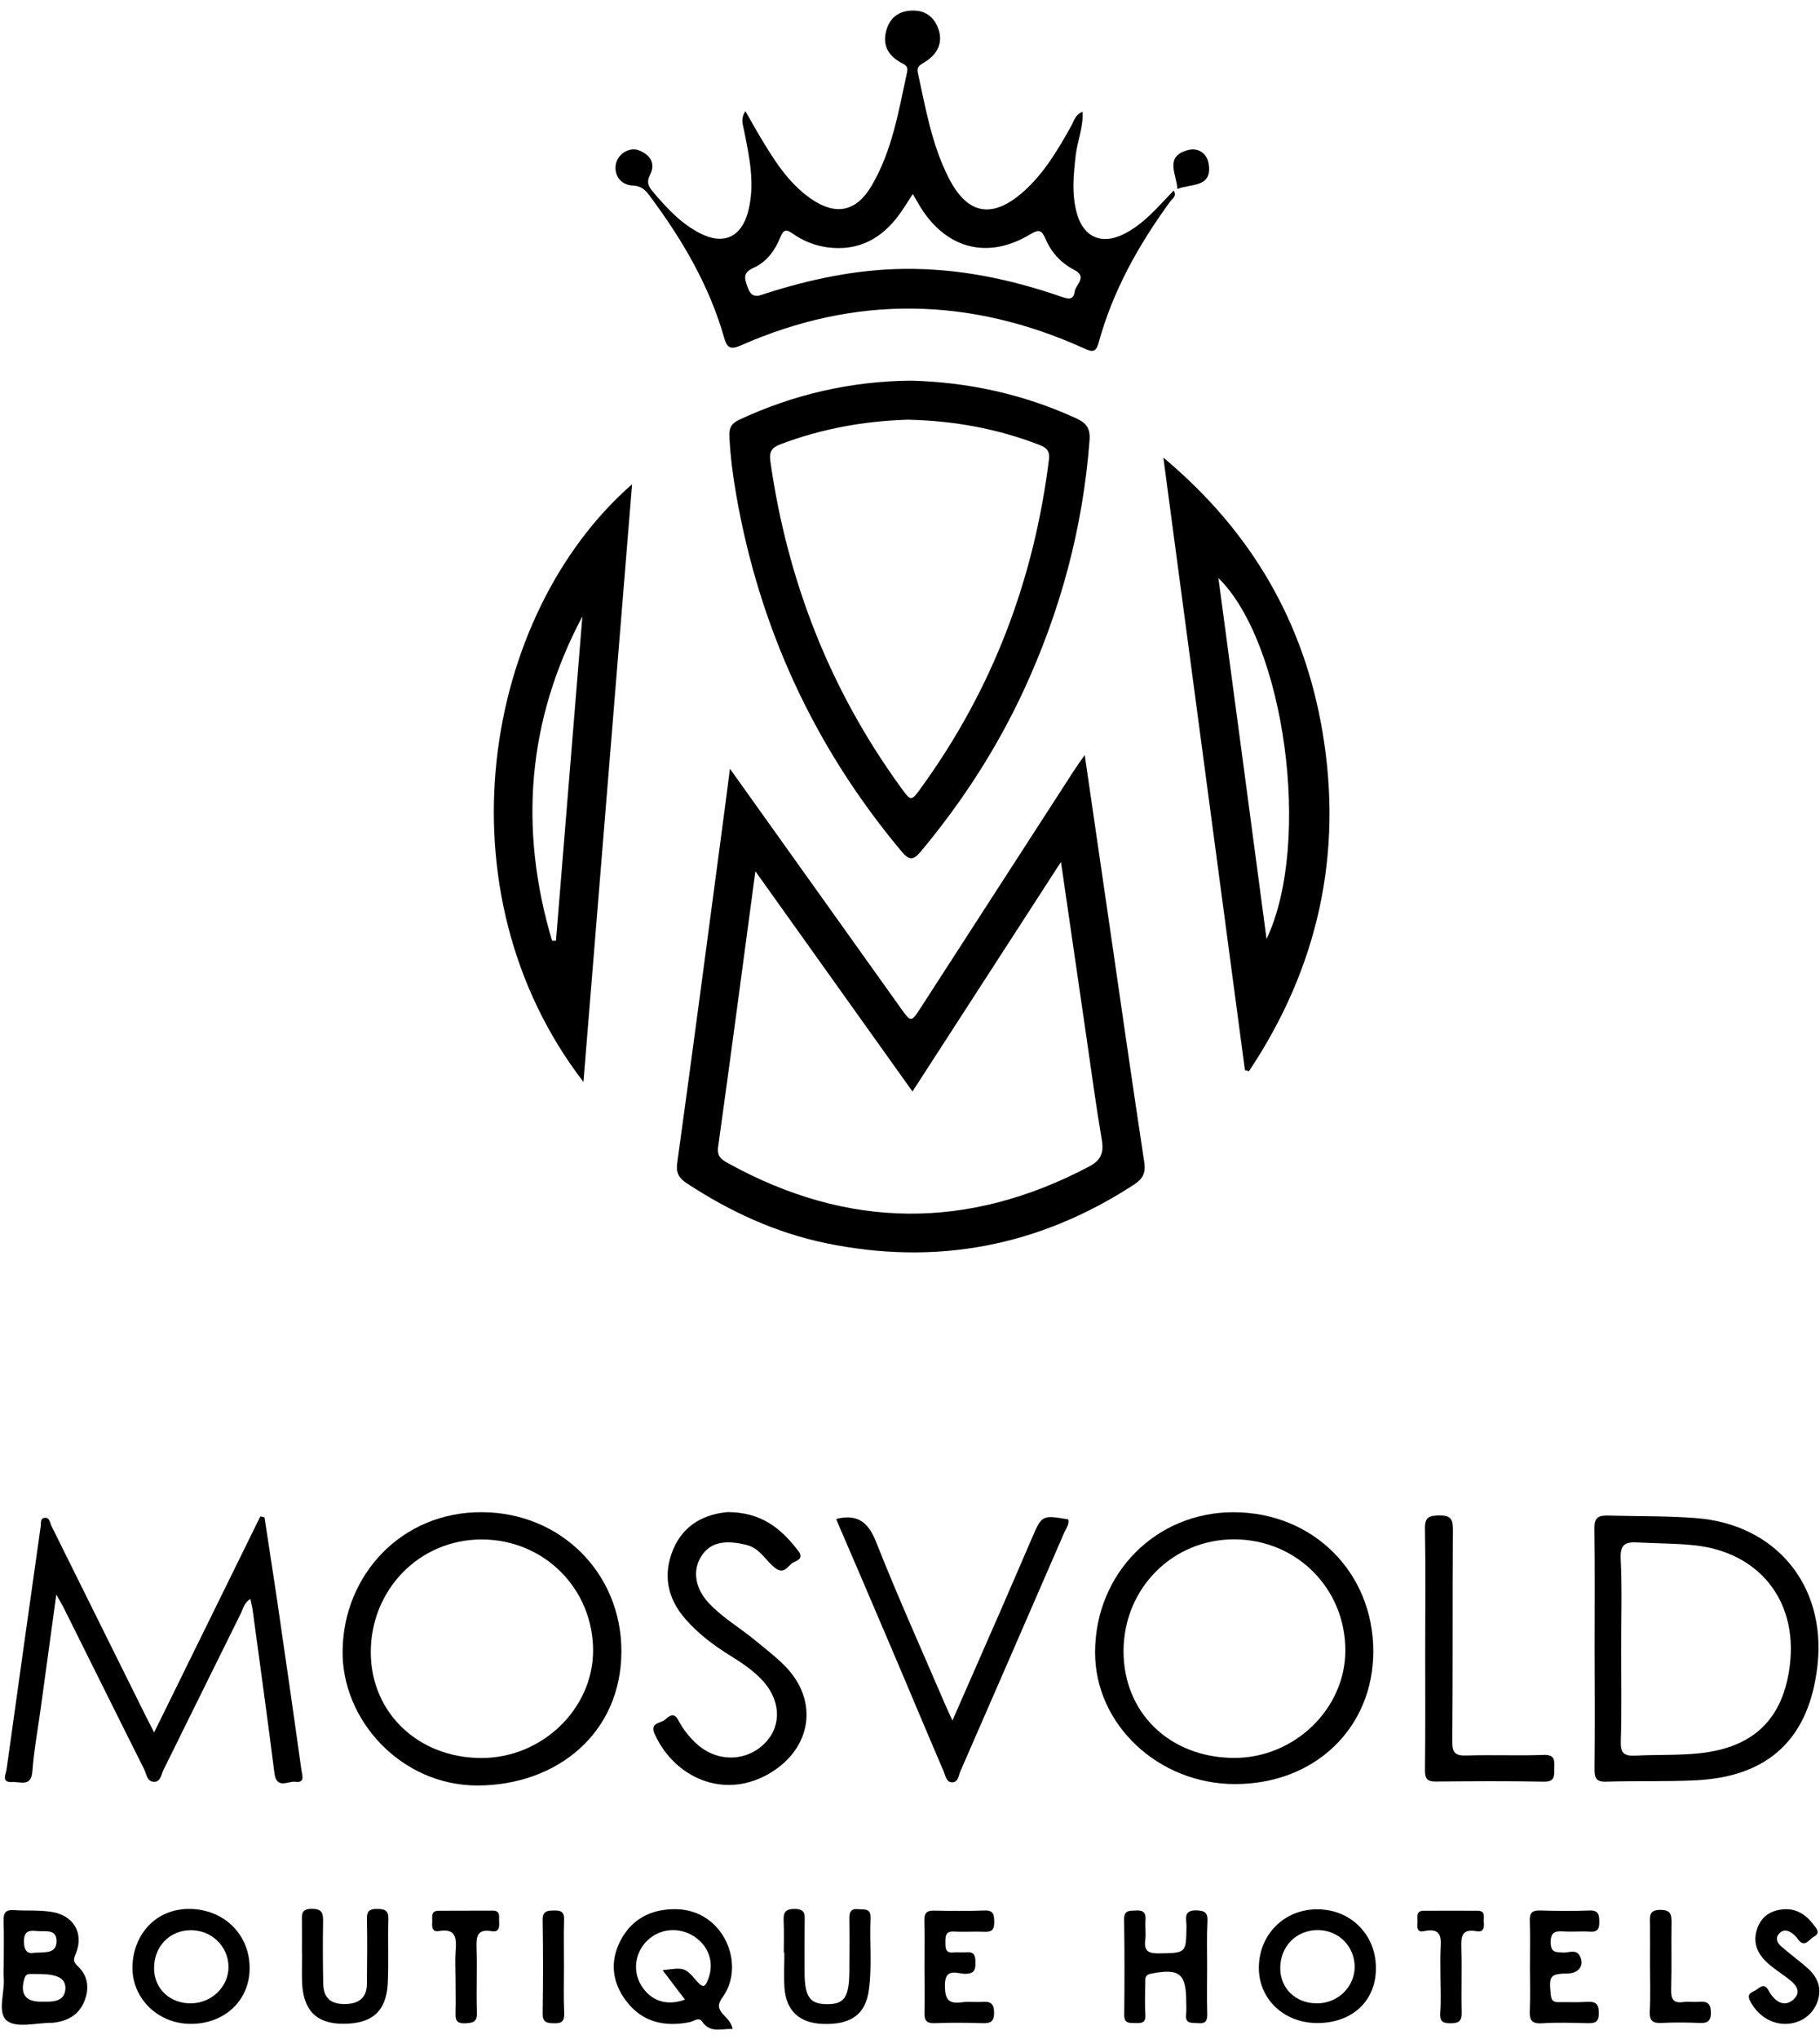
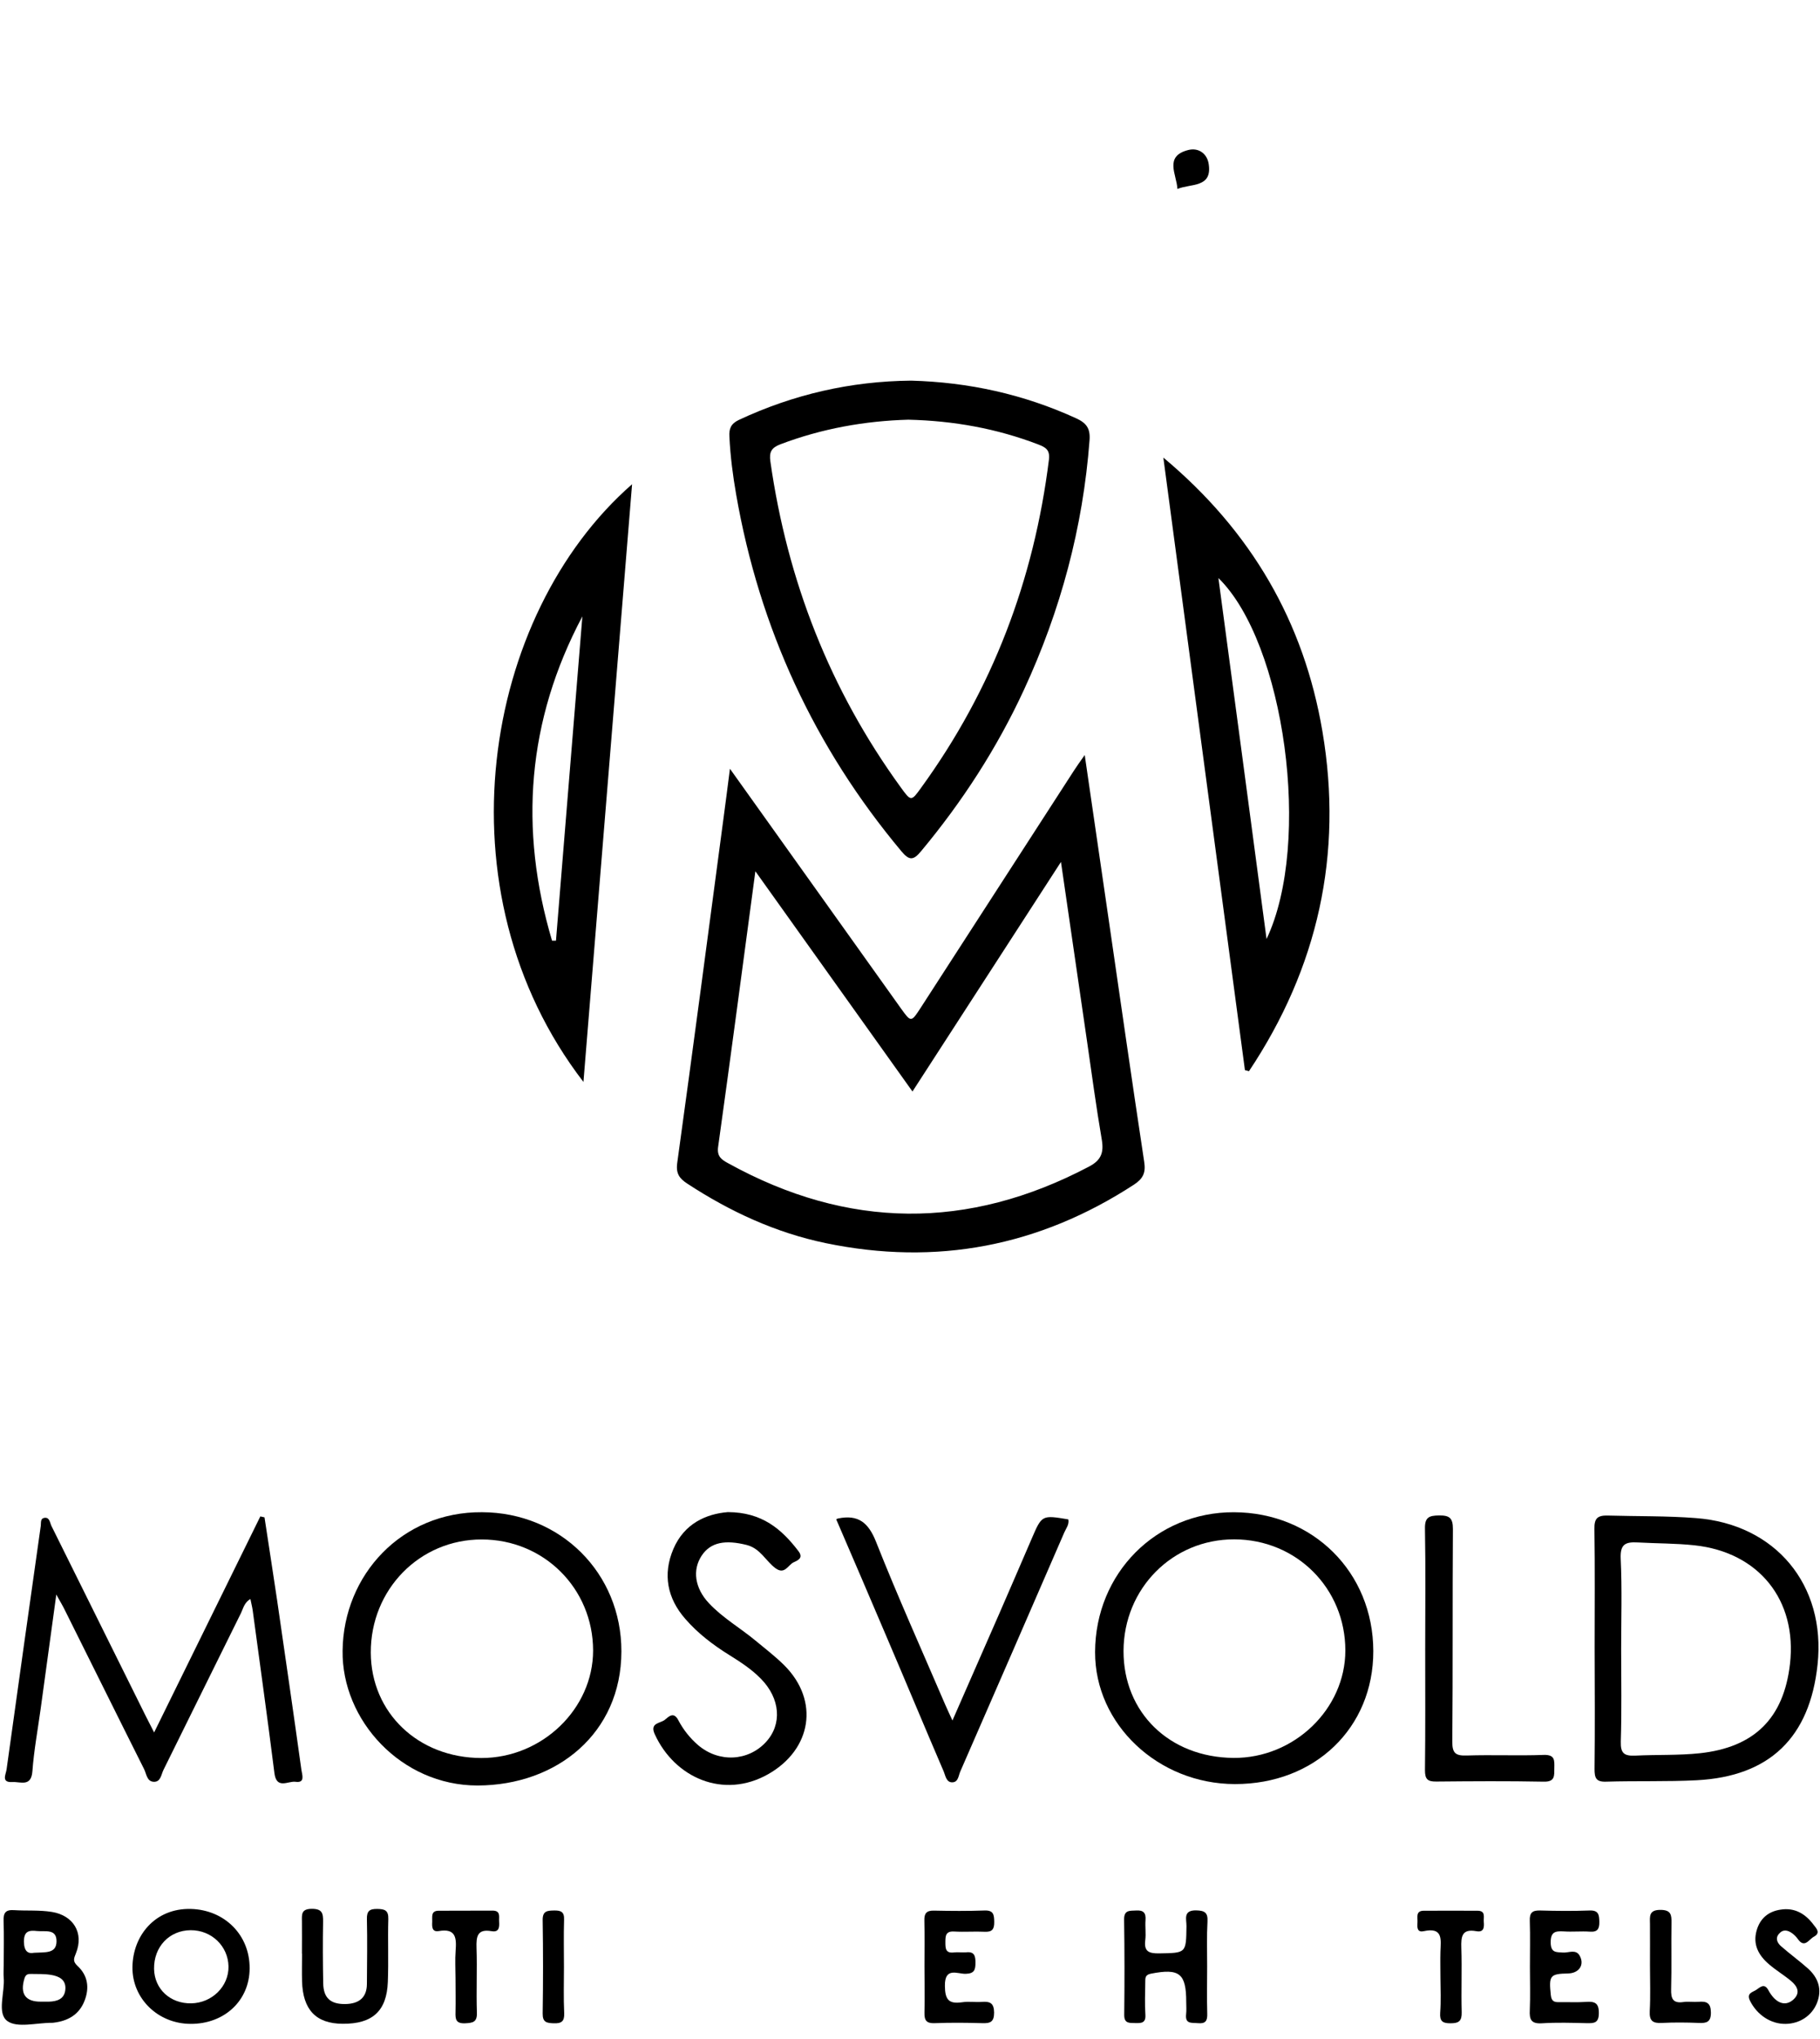
<svg xmlns="http://www.w3.org/2000/svg" width="75" height="84" viewBox="0 0 75 84" fill="none">
  <path d="M44.7 31.104C45.04 33.437 45.355 35.583 45.665 37.729C46.157 41.111 46.64 44.493 47.152 47.87C47.221 48.313 47.102 48.559 46.733 48.801C42.825 51.346 38.591 52.158 34.028 51.213C31.965 50.784 30.08 49.913 28.322 48.761C27.997 48.55 27.845 48.343 27.909 47.9C28.559 43.199 29.179 38.492 29.804 33.791C29.893 33.137 29.976 32.477 30.08 31.67C31.512 33.678 32.846 35.549 34.18 37.414C35.16 38.788 36.14 40.166 37.124 41.54C37.547 42.13 37.547 42.125 37.961 41.486C40.058 38.241 42.155 34.997 44.252 31.753C44.361 31.581 44.484 31.414 44.7 31.104ZM31.128 35.893C30.607 39.777 30.114 43.519 29.592 47.255C29.538 47.649 29.745 47.782 30.011 47.924C34.938 50.647 39.891 50.686 44.873 48.062C45.375 47.801 45.493 47.486 45.404 46.955C45.173 45.606 44.991 44.247 44.794 42.888C44.444 40.481 44.095 38.069 43.721 35.509C41.643 38.719 39.645 41.805 37.602 44.966C35.446 41.948 33.329 38.98 31.128 35.893Z" fill="black" />
-   <path d="M30.719 4.58C30.916 4.92 31.103 5.269 31.305 5.604C31.881 6.564 32.466 7.524 33.411 8.183C34.431 8.892 35.277 8.735 35.912 7.662C36.764 6.219 37.03 4.585 37.379 2.975C37.438 2.704 37.271 2.66 37.103 2.567C36.587 2.271 36.355 1.838 36.528 1.242C36.68 0.711 37.054 0.445 37.601 0.435C38.127 0.425 38.487 0.691 38.664 1.178C38.866 1.73 38.659 2.227 38.093 2.567C37.911 2.675 37.768 2.754 37.822 2.99C38.142 4.452 38.393 5.934 39.073 7.287C39.85 8.848 40.884 9.045 42.189 7.883C43.035 7.125 43.602 6.16 44.148 5.181C44.256 4.989 44.291 4.738 44.611 4.605C44.645 5.245 44.399 5.806 44.33 6.387C44.236 7.209 44.153 8.026 44.389 8.833C44.665 9.768 45.388 10.084 46.265 9.665C47.121 9.257 47.712 8.523 48.367 7.849C48.505 8.085 48.312 8.178 48.229 8.292C46.924 10.079 45.856 11.984 45.27 14.13C45.167 14.514 45.009 14.509 44.694 14.361C39.993 12.23 35.263 12.141 30.522 14.233C30.084 14.425 29.956 14.317 29.838 13.904C29.217 11.723 28.08 9.813 26.731 8.011C26.554 7.78 26.377 7.652 26.062 7.642C25.56 7.622 25.269 7.174 25.392 6.712C25.496 6.318 25.954 6.047 26.333 6.195C26.791 6.377 27.027 6.726 26.791 7.194C26.628 7.509 26.721 7.681 26.913 7.908C27.475 8.572 28.061 9.207 28.848 9.611C29.813 10.108 30.551 9.769 30.827 8.725C31.127 7.583 30.881 6.465 30.655 5.343C30.61 5.112 30.512 4.88 30.719 4.58ZM37.615 7.991C37.404 8.316 37.241 8.587 37.054 8.843C36.326 9.837 35.371 10.354 34.111 10.192C33.579 10.123 33.087 9.921 32.653 9.616C32.388 9.429 32.284 9.468 32.161 9.764C31.945 10.305 31.6 10.787 31.063 11.029C30.596 11.24 30.674 11.457 30.812 11.841C30.994 12.348 31.275 12.181 31.595 12.077C33.426 11.496 35.292 11.103 37.227 11.078C39.466 11.048 41.618 11.491 43.724 12.22C43.99 12.313 44.232 12.397 44.286 12.013C44.325 11.718 44.832 11.413 44.266 11.117C43.724 10.837 43.321 10.399 43.085 9.842C42.932 9.483 42.819 9.434 42.459 9.65C40.727 10.699 39.018 10.266 37.94 8.548C37.847 8.395 37.753 8.228 37.615 7.991Z" fill="black" />
  <path d="M37.545 15.681C39.913 15.745 42.182 16.242 44.343 17.231C44.776 17.428 44.934 17.655 44.899 18.132C44.629 21.726 43.708 25.147 42.197 28.416C41.084 30.823 39.652 33.033 37.953 35.071C37.639 35.45 37.471 35.455 37.151 35.076C33.562 30.788 31.298 25.885 30.338 20.382C30.2 19.594 30.097 18.797 30.058 17.994C30.038 17.66 30.117 17.458 30.446 17.3C32.696 16.247 35.059 15.705 37.545 15.681ZM37.432 17.29C35.645 17.34 33.868 17.655 32.155 18.305C31.785 18.447 31.692 18.629 31.746 19.008C32.445 23.921 34.197 28.411 37.117 32.433C37.54 33.018 37.55 33.023 37.959 32.452C40.897 28.406 42.61 23.887 43.226 18.93C43.275 18.521 43.073 18.423 42.783 18.309C41.075 17.655 39.302 17.335 37.432 17.29Z" fill="black" />
  <path d="M51.302 44.085C50.189 35.731 49.077 27.377 47.94 18.851C51.577 21.893 53.733 25.629 54.496 30.134C55.353 35.194 54.309 39.871 51.469 44.129C51.41 44.114 51.356 44.099 51.302 44.085ZM52.193 38.684C54.078 34.707 52.936 26.476 50.209 23.813C50.878 28.805 51.538 33.742 52.193 38.684Z" fill="black" />
  <path d="M24.043 44.572C17.993 36.711 19.884 25.334 26.047 19.949C25.377 28.17 24.713 36.307 24.043 44.572ZM22.749 38.753C22.803 38.753 22.857 38.753 22.911 38.753C23.275 34.298 23.635 29.848 23.999 25.393C21.72 29.686 21.38 34.151 22.749 38.753Z" fill="black" />
  <path d="M2.32 65.69C2.088 67.369 1.886 68.885 1.675 70.401C1.557 71.258 1.399 72.11 1.335 72.971C1.286 73.631 0.838 73.394 0.513 73.414C0.031 73.444 0.247 73.094 0.272 72.887C0.735 69.545 1.207 66.202 1.68 62.86C1.694 62.742 1.66 62.569 1.808 62.535C2.044 62.481 2.054 62.727 2.118 62.86C3.412 65.464 4.702 68.073 5.997 70.677C6.09 70.864 6.189 71.051 6.351 71.371C7.838 68.349 9.285 65.41 10.728 62.471C10.787 62.486 10.841 62.496 10.9 62.51C11.072 63.643 11.249 64.775 11.417 65.907C11.756 68.24 12.096 70.579 12.421 72.917C12.45 73.114 12.584 73.463 12.18 73.404C11.88 73.36 11.397 73.734 11.309 73.05C11.028 70.81 10.713 68.575 10.413 66.34C10.393 66.197 10.354 66.055 10.319 65.873C10.068 66.02 10.024 66.257 9.935 66.444C8.867 68.595 7.808 70.751 6.74 72.907C6.642 73.099 6.627 73.419 6.332 73.404C6.051 73.389 6.036 73.079 5.938 72.882C4.85 70.716 3.777 68.541 2.694 66.375C2.605 66.188 2.502 66.015 2.32 65.69Z" fill="black" />
  <path d="M19.863 62.298C23.102 62.308 25.612 64.809 25.607 68.033C25.602 71.406 22.949 73.547 19.685 73.557C16.53 73.562 14.078 70.859 14.118 68.004C14.152 64.883 16.554 62.274 19.863 62.298ZM19.853 63.421C17.293 63.416 15.27 65.484 15.28 68.083C15.289 70.564 17.239 72.42 19.833 72.424C22.334 72.429 24.441 70.401 24.441 67.994C24.436 65.439 22.412 63.421 19.853 63.421Z" fill="black" />
  <path d="M50.887 73.498C47.726 73.493 45.117 71.036 45.127 68.058C45.137 64.814 47.642 62.289 50.847 62.299C54.111 62.309 56.587 64.775 56.592 68.019C56.597 71.184 54.185 73.503 50.887 73.498ZM50.862 63.416C48.317 63.411 46.308 65.439 46.299 68.014C46.294 70.554 48.194 72.4 50.832 72.42C53.328 72.439 55.44 70.406 55.44 67.994C55.44 65.434 53.427 63.421 50.862 63.416Z" fill="black" />
  <path d="M65.713 67.871C65.713 66.246 65.728 64.617 65.704 62.992C65.694 62.54 65.837 62.422 66.275 62.436C67.476 62.471 68.677 62.446 69.883 62.54C73.157 62.786 75.254 65.287 74.899 68.58C74.579 71.578 72.925 73.183 69.922 73.34C68.682 73.404 67.431 73.36 66.186 73.399C65.768 73.414 65.709 73.242 65.709 72.877C65.728 71.209 65.718 69.54 65.713 67.871ZM66.806 67.95C66.806 69.215 66.831 70.48 66.791 71.745C66.777 72.237 66.934 72.346 67.392 72.326C68.278 72.282 69.164 72.321 70.045 72.228C72.285 71.986 73.501 70.8 73.762 68.56C74.067 65.917 72.477 63.947 69.834 63.662C69.056 63.578 68.273 63.588 67.496 63.544C66.969 63.514 66.762 63.623 66.787 64.213C66.846 65.459 66.806 66.704 66.806 67.95Z" fill="black" />
  <path d="M29.994 62.294C31.402 62.299 32.21 62.993 32.904 63.903C33.13 64.199 32.849 64.292 32.697 64.366C32.47 64.479 32.337 64.883 31.959 64.607C31.55 64.307 31.343 63.795 30.767 63.647C29.901 63.431 29.29 63.524 28.916 64.086C28.527 64.671 28.626 65.42 29.212 66.045C29.778 66.65 30.501 67.064 31.131 67.586C31.535 67.92 31.959 68.245 32.328 68.614C33.775 70.067 33.45 72.07 31.658 73.089C29.817 74.133 27.804 73.242 26.982 71.445C26.76 70.963 27.223 71.002 27.405 70.844C27.562 70.712 27.764 70.505 27.951 70.864C28.158 71.258 28.434 71.607 28.773 71.898C29.625 72.621 30.831 72.562 31.565 71.765C32.239 71.031 32.155 69.973 31.358 69.161C30.974 68.767 30.511 68.467 30.044 68.176C29.379 67.763 28.754 67.285 28.242 66.695C27.499 65.848 27.302 64.858 27.75 63.81C28.198 62.766 29.098 62.367 29.994 62.294Z" fill="black" />
  <path d="M44.024 62.594C44.068 62.801 43.935 62.958 43.861 63.126C42.439 66.409 41.006 69.692 39.574 72.976C39.5 73.138 39.495 73.399 39.273 73.424C38.998 73.454 38.963 73.158 38.894 72.991C38.102 71.15 37.334 69.299 36.546 67.458C35.857 65.833 35.158 64.214 34.459 62.589C34.479 62.579 34.513 62.559 34.543 62.555C35.37 62.387 35.788 62.727 36.103 63.524C36.994 65.774 37.989 67.984 38.944 70.209C39.027 70.401 39.116 70.588 39.249 70.879C39.923 69.338 40.558 67.891 41.193 66.444C41.641 65.42 42.079 64.396 42.522 63.372C42.936 62.412 42.936 62.412 44.024 62.594Z" fill="black" />
  <path d="M58.731 67.92C58.731 66.271 58.751 64.622 58.721 62.978C58.711 62.505 58.888 62.437 59.302 62.431C59.74 62.427 59.873 62.54 59.873 62.993C59.853 65.907 59.873 68.821 59.848 71.74C59.843 72.228 59.981 72.336 60.444 72.321C61.498 72.287 62.556 72.336 63.614 72.297C64.082 72.282 64.057 72.523 64.052 72.838C64.047 73.143 64.092 73.409 63.619 73.399C62.142 73.37 60.661 73.38 59.184 73.394C58.824 73.399 58.721 73.291 58.721 72.927C58.741 71.258 58.731 69.589 58.731 67.92Z" fill="black" />
-   <path d="M30.192 83.589C29.734 83.56 29.276 83.781 28.931 83.279C28.799 83.082 28.587 83.274 28.41 83.309C27.381 83.51 26.47 83.309 25.81 82.442C25.22 81.669 25.126 80.803 25.569 79.946C26.037 79.05 26.839 78.637 27.858 78.652C29.837 78.681 30.748 80.956 29.773 82.285C29.571 82.56 29.581 82.743 29.798 82.984C29.945 83.146 30.133 83.299 30.192 83.589ZM27.307 81.167C28.198 81.049 28.213 81.034 28.735 81.64C29 81.945 29.084 81.802 29.183 81.536C29.443 80.862 29.217 80.178 28.602 79.774C27.986 79.375 27.203 79.439 26.682 79.937C26.17 80.419 26.061 81.197 26.421 81.787C26.815 82.432 27.469 82.654 28.227 82.378C28.085 82.186 27.942 82.004 27.804 81.822C27.656 81.625 27.504 81.428 27.307 81.167Z" fill="black" />
  <path d="M0.153 80.96C0.153 80.35 0.168 79.74 0.148 79.129C0.138 78.809 0.227 78.671 0.567 78.691C1.089 78.725 1.615 78.681 2.137 78.765C3.018 78.908 3.466 79.626 3.131 80.463C3.048 80.675 2.984 80.793 3.19 80.985C3.624 81.384 3.693 81.896 3.481 82.432C3.259 82.998 2.797 83.259 2.211 83.328C2.191 83.333 2.167 83.333 2.147 83.333C1.517 83.328 0.709 83.56 0.301 83.259C-0.137 82.934 0.207 82.083 0.153 81.468C0.138 81.3 0.153 81.133 0.153 80.96ZM1.699 82.462C1.802 82.462 1.911 82.462 2.014 82.462C2.359 82.452 2.659 82.353 2.693 81.96C2.728 81.551 2.427 81.413 2.103 81.359C1.837 81.315 1.561 81.325 1.285 81.32C1.157 81.315 1.064 81.335 1.01 81.497C0.813 82.137 1.044 82.472 1.699 82.462ZM1.404 80.448C1.861 80.419 2.319 80.493 2.329 79.986C2.339 79.444 1.861 79.587 1.532 79.552C1.212 79.518 0.985 79.538 0.985 79.991C0.995 80.414 1.172 80.493 1.404 80.448Z" fill="black" />
  <path d="M7.856 83.377C6.507 83.373 5.443 82.329 5.458 81.039C5.473 79.735 6.398 78.607 7.86 78.642C9.249 78.676 10.297 79.71 10.287 81.093C10.282 82.418 9.249 83.382 7.856 83.377ZM7.88 82.531C8.737 82.516 9.431 81.832 9.416 81.01C9.401 80.173 8.717 79.513 7.856 79.518C6.979 79.523 6.334 80.202 6.349 81.113C6.364 81.94 7.014 82.546 7.88 82.531Z" fill="black" />
-   <path d="M54.288 83.343C52.91 83.343 51.871 82.359 51.876 81.059C51.881 79.7 52.92 78.657 54.273 78.657C55.661 78.652 56.71 79.705 56.7 81.094C56.7 82.433 55.721 83.343 54.288 83.343ZM52.757 81.069C52.752 81.906 53.377 82.521 54.249 82.531C55.105 82.546 55.809 81.881 55.824 81.049C55.834 80.198 55.179 79.523 54.318 79.513C53.431 79.504 52.762 80.173 52.757 81.069Z" fill="black" />
  <path d="M49.745 80.995C49.745 81.65 49.73 82.305 49.749 82.954C49.759 83.25 49.681 83.378 49.366 83.348C49.114 83.323 48.834 83.397 48.878 82.984C48.898 82.817 48.883 82.649 48.883 82.477C48.883 81.295 48.602 81.079 47.426 81.31C47.17 81.359 47.2 81.507 47.195 81.669C47.19 82.112 47.17 82.556 47.2 82.999C47.224 83.358 47.017 83.348 46.771 83.343C46.53 83.338 46.323 83.363 46.328 82.999C46.343 81.694 46.343 80.385 46.323 79.08C46.318 78.677 46.555 78.721 46.816 78.706C47.121 78.686 47.229 78.805 47.205 79.105C47.185 79.376 47.229 79.656 47.195 79.927C47.136 80.39 47.337 80.478 47.761 80.473C48.883 80.454 48.878 80.473 48.893 79.351C48.898 79.07 48.74 78.691 49.297 78.701C49.646 78.711 49.779 78.795 49.759 79.159C49.725 79.774 49.745 80.385 49.745 80.995Z" fill="black" />
-   <path d="M32.299 80.444C32.299 80.02 32.313 79.597 32.294 79.178C32.279 78.844 32.309 78.637 32.752 78.642C33.185 78.647 33.165 78.864 33.16 79.154C33.15 79.853 33.155 80.547 33.155 81.246C33.16 82.27 33.372 82.565 34.091 82.565C34.794 82.565 34.991 82.28 35.001 81.216C35.006 80.498 35.011 79.779 35.001 79.06C34.996 78.785 35.046 78.617 35.375 78.652C35.627 78.676 35.892 78.603 35.873 79.016C35.828 80.005 35.941 81.005 35.804 81.989C35.666 82.994 35.06 83.422 33.894 83.378C32.949 83.343 32.397 82.841 32.328 81.901C32.294 81.418 32.323 80.931 32.323 80.444C32.318 80.444 32.309 80.444 32.299 80.444Z" fill="black" />
  <path d="M12.442 80.483C12.442 80.04 12.447 79.597 12.442 79.154C12.437 78.863 12.413 78.642 12.846 78.637C13.279 78.637 13.319 78.819 13.314 79.169C13.299 80.01 13.304 80.857 13.319 81.699C13.328 82.309 13.619 82.57 14.234 82.56C14.776 82.55 15.12 82.309 15.12 81.724C15.125 80.837 15.14 79.951 15.12 79.065C15.11 78.721 15.233 78.637 15.553 78.642C15.859 78.647 16.011 78.701 16.002 79.055C15.977 79.917 16.016 80.783 15.982 81.65C15.937 82.851 15.347 83.382 14.121 83.373C13.023 83.368 12.477 82.797 12.447 81.615C12.437 81.236 12.447 80.857 12.447 80.478C12.442 80.483 12.442 80.483 12.442 80.483Z" fill="black" />
  <path d="M38.096 81.015C38.096 80.385 38.106 79.749 38.092 79.119C38.082 78.819 38.185 78.706 38.485 78.711C39.179 78.726 39.878 78.731 40.572 78.706C40.947 78.691 40.966 78.888 40.971 79.174C40.976 79.469 40.892 79.597 40.582 79.582C40.164 79.562 39.741 79.597 39.317 79.572C38.973 79.553 38.958 79.745 38.958 80.005C38.958 80.261 38.958 80.478 39.312 80.434C39.48 80.414 39.652 80.444 39.819 80.429C40.144 80.394 40.198 80.567 40.198 80.847C40.198 81.143 40.159 81.305 39.795 81.315C39.46 81.325 38.928 81.019 38.938 81.812C38.943 82.378 39.096 82.565 39.642 82.487C39.913 82.447 40.188 82.491 40.464 82.472C40.794 82.447 40.961 82.516 40.966 82.91C40.966 83.299 40.809 83.358 40.479 83.348C39.824 83.328 39.169 83.323 38.52 83.348C38.18 83.363 38.087 83.235 38.096 82.91C38.111 82.28 38.096 81.645 38.096 81.015Z" fill="black" />
  <path d="M63.046 81.034C63.046 80.399 63.061 79.764 63.041 79.134C63.026 78.794 63.149 78.696 63.474 78.706C64.148 78.726 64.828 78.731 65.502 78.706C65.876 78.691 65.901 78.883 65.906 79.174C65.911 79.464 65.832 79.602 65.512 79.577C65.153 79.553 64.793 79.592 64.434 79.567C64.09 79.548 63.898 79.587 63.902 80.025C63.907 80.454 64.124 80.419 64.414 80.439C64.646 80.453 64.941 80.286 65.099 80.572C65.305 80.946 65.069 81.29 64.621 81.3C63.868 81.315 63.824 81.389 63.907 82.191C63.937 82.472 64.07 82.487 64.276 82.482C64.636 82.477 64.995 82.496 65.355 82.472C65.709 82.447 65.891 82.506 65.886 82.934C65.886 83.353 65.68 83.353 65.379 83.348C64.769 83.333 64.153 83.314 63.543 83.353C63.095 83.382 63.021 83.195 63.041 82.811C63.066 82.221 63.046 81.63 63.046 81.034Z" fill="black" />
  <path d="M73.586 83.378C72.961 83.387 72.409 82.999 72.124 82.442C71.956 82.117 72.207 82.078 72.36 81.984C72.517 81.886 72.7 81.669 72.872 81.989C72.931 82.098 73.005 82.206 73.089 82.299C73.345 82.57 73.645 82.62 73.921 82.359C74.211 82.078 74.049 81.812 73.802 81.605C73.512 81.364 73.182 81.167 72.897 80.921C72.473 80.557 72.222 80.114 72.389 79.528C72.532 79.026 72.877 78.745 73.374 78.671C73.955 78.578 74.398 78.839 74.738 79.297C74.856 79.449 75.038 79.631 74.743 79.789C74.541 79.897 74.364 80.281 74.083 79.877C74.024 79.794 73.945 79.715 73.862 79.651C73.674 79.513 73.478 79.464 73.305 79.671C73.148 79.858 73.246 80.045 73.389 80.173C73.753 80.493 74.147 80.778 74.506 81.098C74.935 81.487 75.097 81.965 74.871 82.526C74.659 83.043 74.167 83.368 73.586 83.378Z" fill="black" />
  <path d="M59.358 81.472C59.358 81.113 59.348 80.759 59.358 80.399C59.373 79.917 59.481 79.38 58.669 79.558C58.373 79.622 58.403 79.366 58.413 79.178C58.423 78.987 58.329 78.716 58.674 78.716C59.412 78.711 60.146 78.716 60.884 78.716C61.234 78.716 61.13 78.977 61.145 79.169C61.165 79.395 61.155 79.617 60.835 79.558C60.239 79.449 60.205 79.784 60.22 80.247C60.249 81.128 60.21 82.014 60.234 82.895C60.244 83.264 60.116 83.353 59.767 83.353C59.432 83.353 59.328 83.254 59.348 82.925C59.383 82.442 59.363 81.955 59.358 81.472Z" fill="black" />
  <path d="M18.771 81.502C18.771 81.123 18.746 80.739 18.776 80.36C18.815 79.843 18.79 79.43 18.082 79.553C17.796 79.602 17.801 79.371 17.811 79.174C17.821 78.977 17.742 78.716 18.077 78.716C18.815 78.711 19.553 78.716 20.297 78.711C20.646 78.711 20.553 78.967 20.568 79.159C20.582 79.385 20.577 79.612 20.257 79.558C19.667 79.454 19.622 79.779 19.637 80.247C19.667 81.133 19.622 82.024 19.652 82.91C19.667 83.309 19.485 83.338 19.165 83.353C18.79 83.368 18.761 83.191 18.771 82.895C18.781 82.433 18.771 81.965 18.771 81.502Z" fill="black" />
  <path d="M67.994 80.96C67.994 80.389 67.999 79.823 67.994 79.252C67.989 78.947 67.945 78.681 68.422 78.681C68.865 78.681 68.885 78.888 68.88 79.223C68.865 80.128 68.89 81.039 68.865 81.945C68.855 82.334 68.934 82.541 69.372 82.477C69.579 82.447 69.796 82.486 70.002 82.467C70.327 82.442 70.5 82.511 70.504 82.905C70.509 83.304 70.327 83.353 70.007 83.338C69.5 83.318 68.993 83.313 68.491 83.338C68.117 83.358 67.964 83.264 67.984 82.856C68.019 82.23 67.994 81.595 67.994 80.96Z" fill="black" />
  <path d="M23.24 81.044C23.24 81.674 23.22 82.309 23.25 82.934C23.264 83.274 23.141 83.363 22.821 83.353C22.526 83.343 22.358 83.314 22.363 82.949C22.383 81.664 22.383 80.385 22.363 79.1C22.358 78.721 22.555 78.711 22.836 78.706C23.122 78.701 23.259 78.765 23.245 79.09C23.225 79.74 23.24 80.389 23.24 81.044Z" fill="black" />
  <path d="M48.52 7.785C48.49 7.184 47.959 6.436 48.968 6.18C49.396 6.072 49.745 6.333 49.809 6.756C49.962 7.75 49.076 7.553 48.52 7.785Z" fill="black" />
</svg>